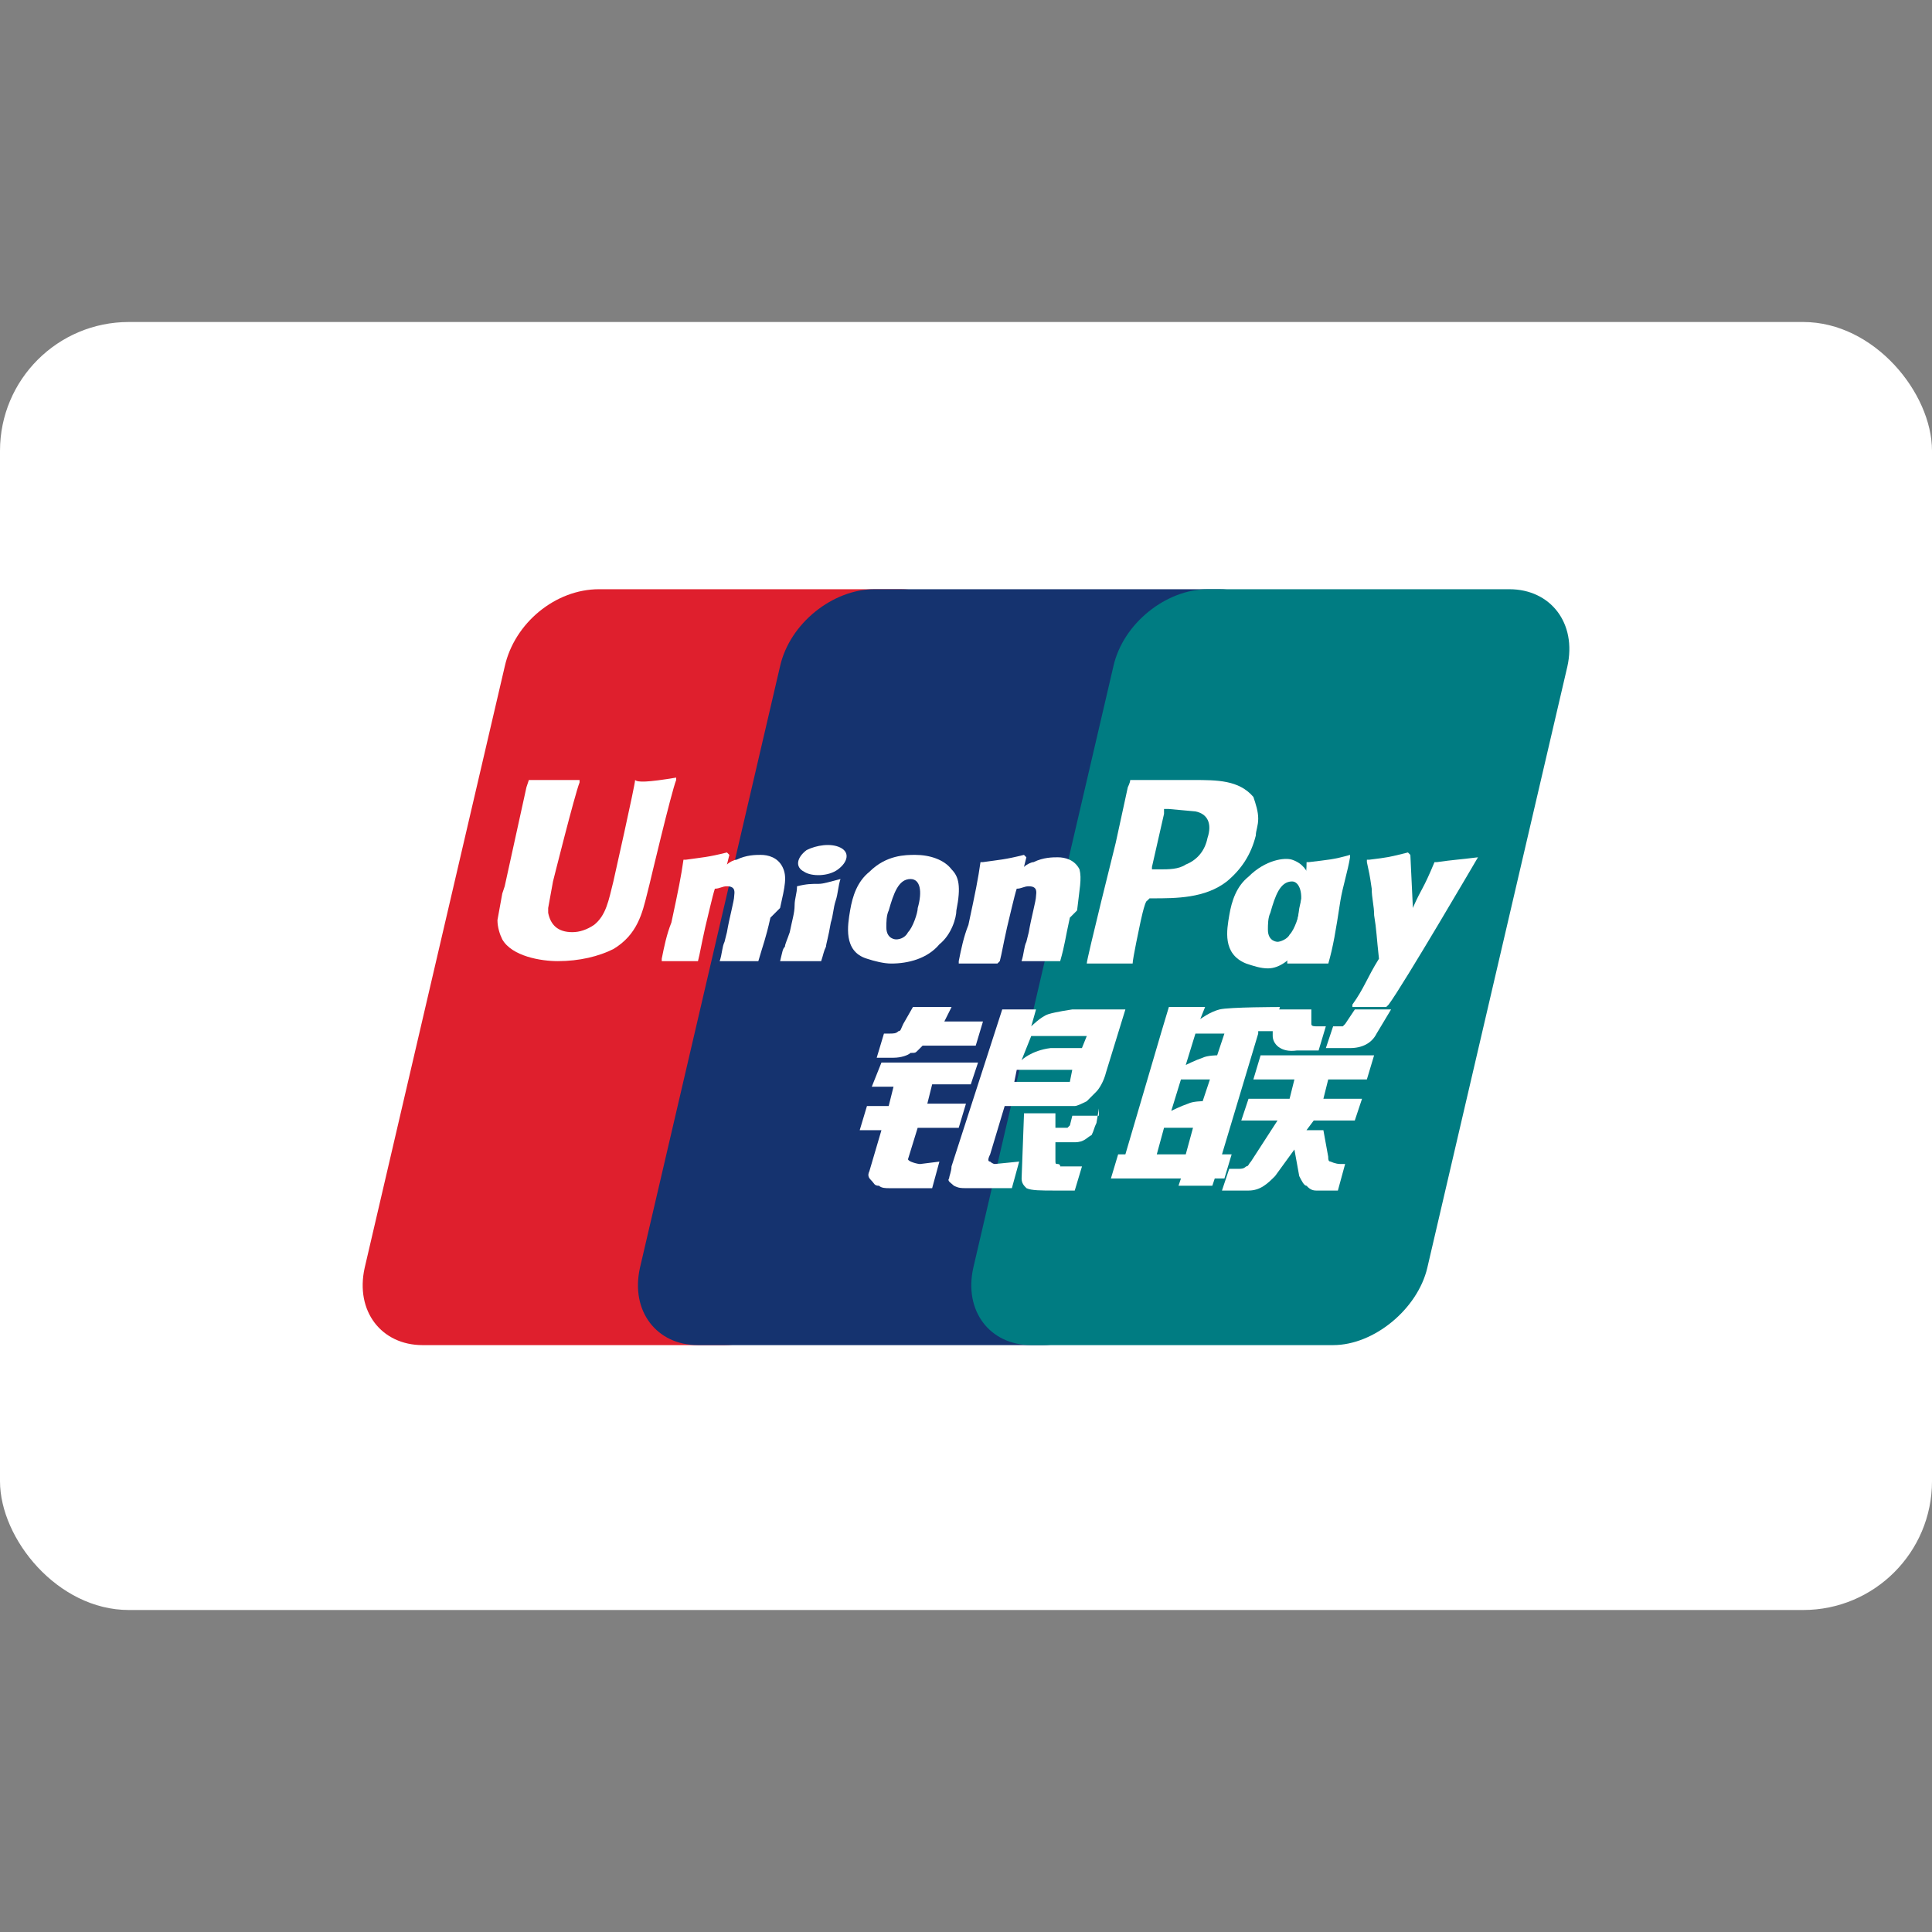
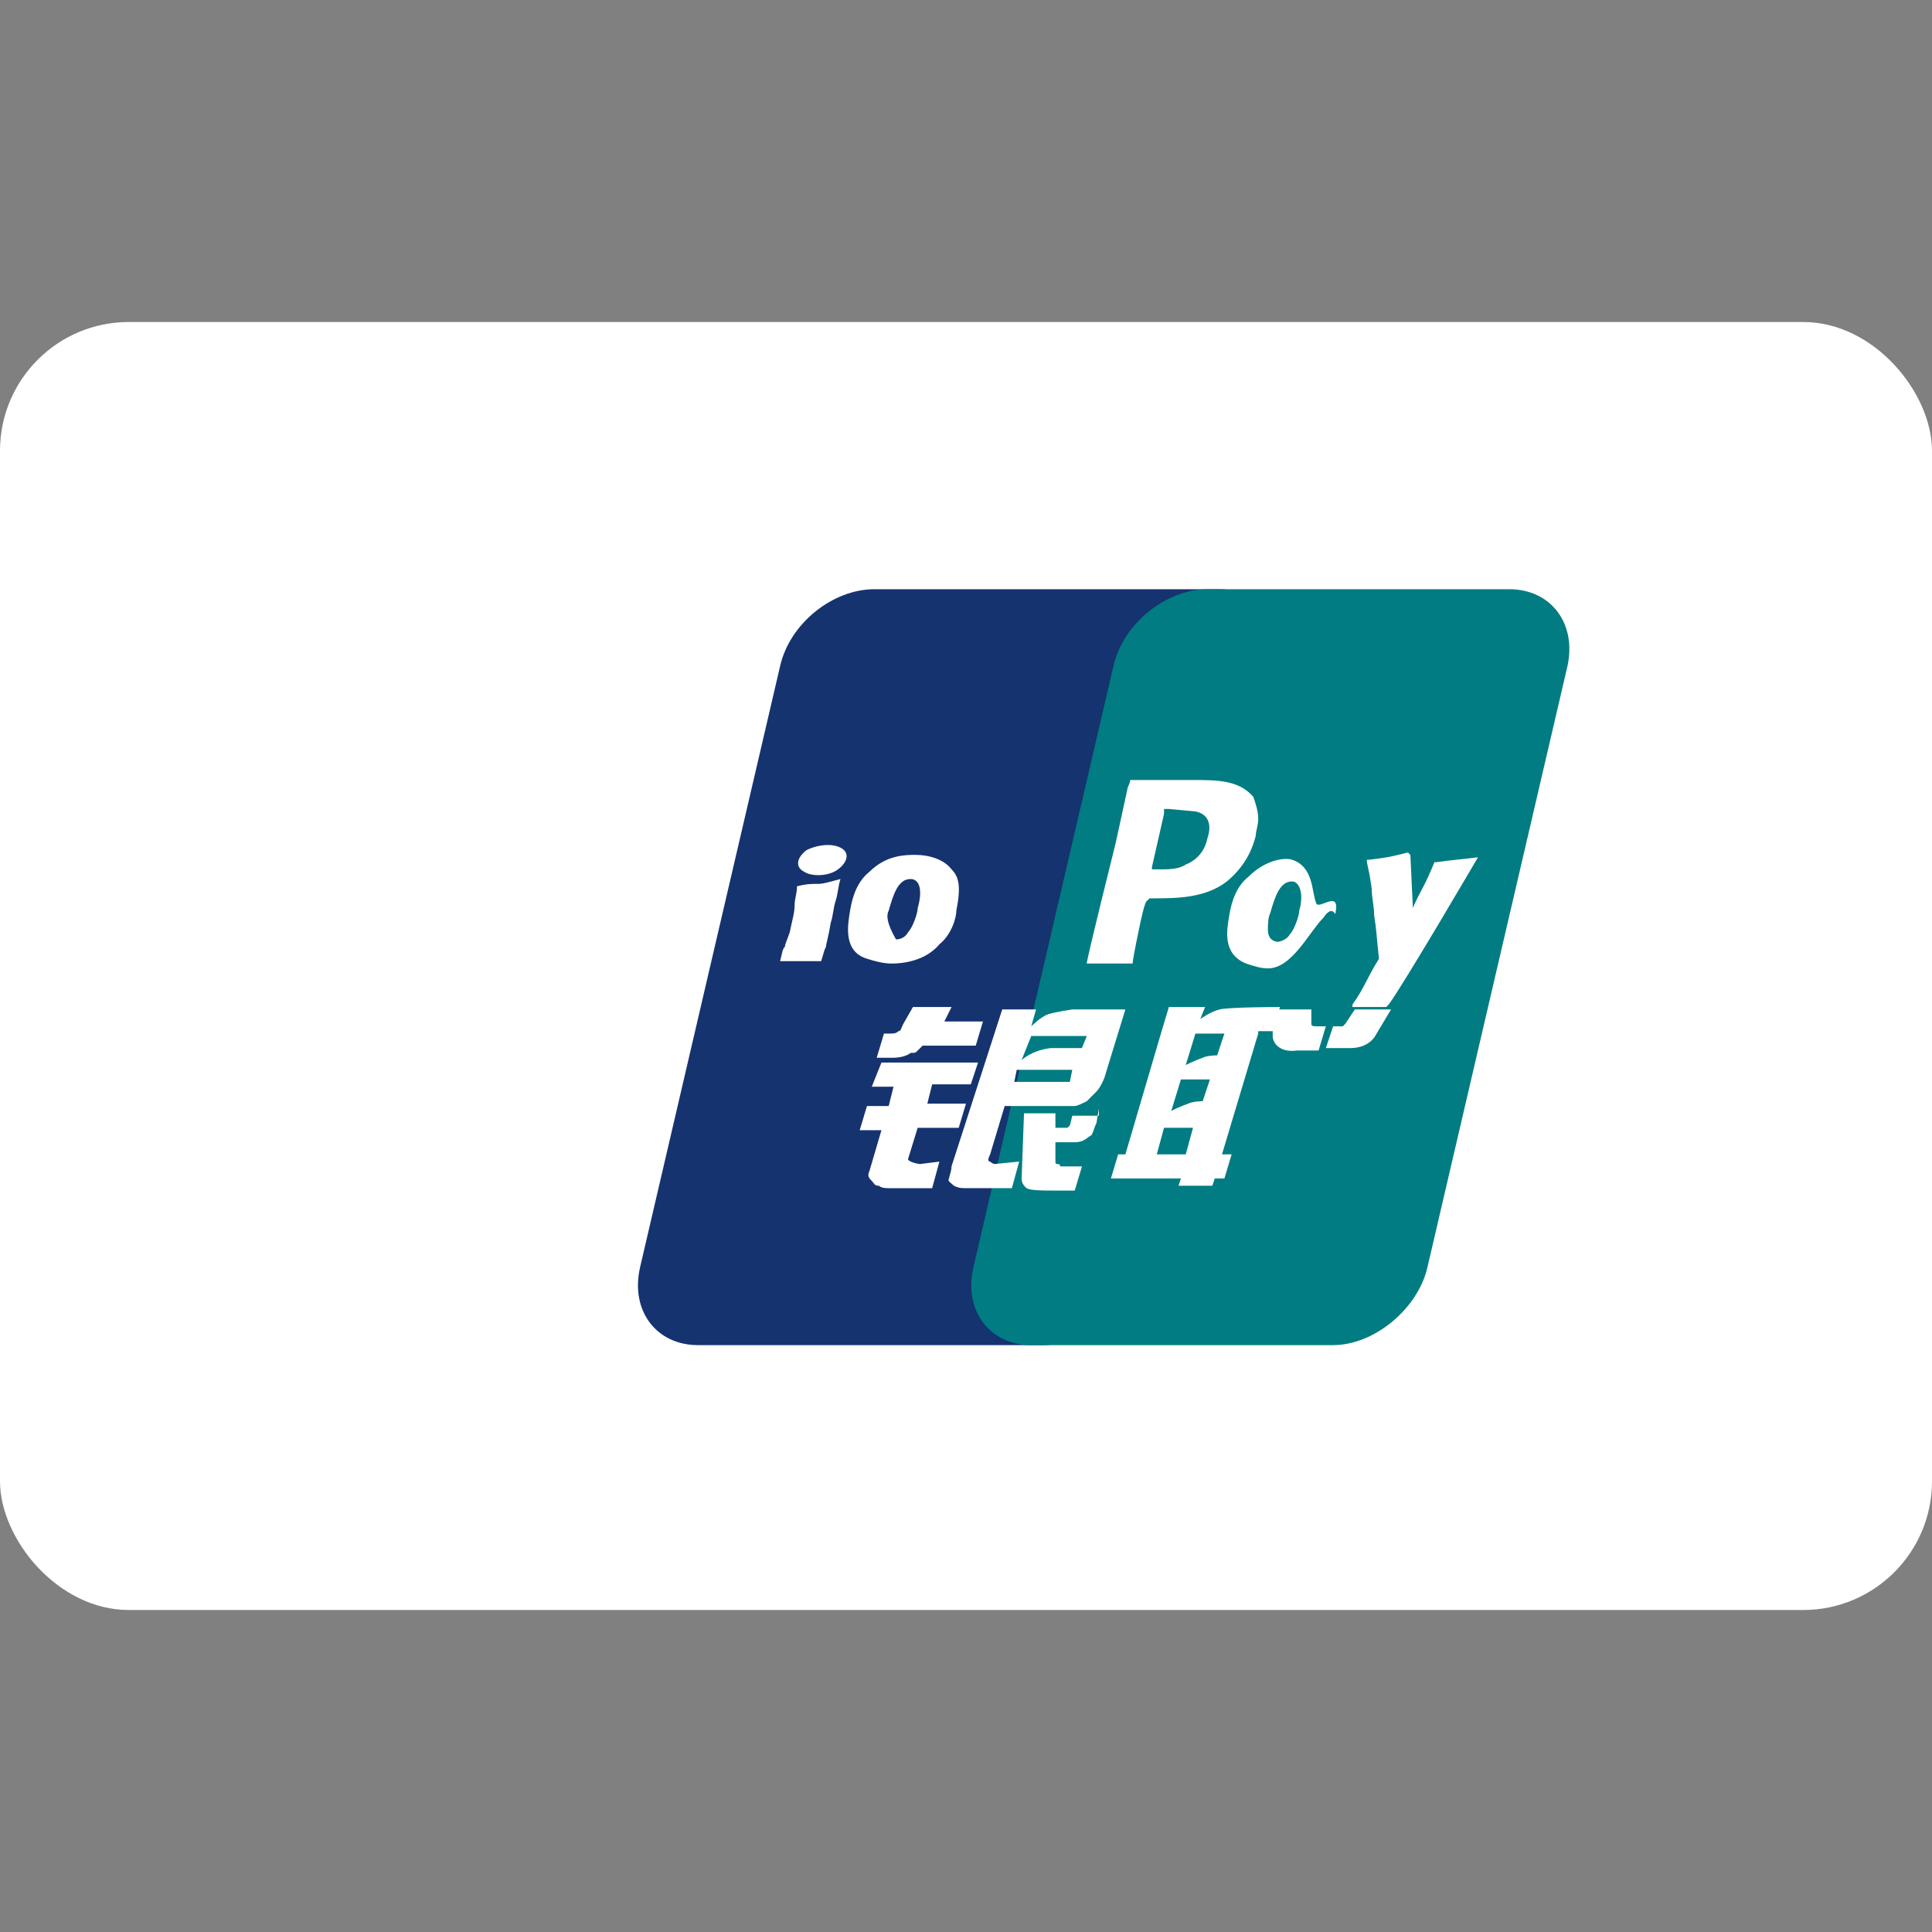
<svg xmlns="http://www.w3.org/2000/svg" width="60" height="60" viewBox="0 0 60 60" fill="none">
  <rect x="0" y="0" width="60" height="60" fill="#808080" stroke="none" />
  <rect y="10" width="60" height="40" rx="4" fill="white" />
-   <path d="M18.6 18.299H27.975C29.25 18.299 30.075 19.349 29.775 20.699L25.425 39.374C25.125 40.649 23.775 41.774 22.5 41.774H13.125C11.85 41.774 11.025 40.724 11.325 39.374L15.675 20.699C15.975 19.349 17.25 18.299 18.6 18.299Z" fill="#DF1F2D" />
  <path d="M27.149 18.299H37.874C39.149 18.299 38.624 19.349 38.249 20.699L33.899 39.374C33.599 40.649 33.674 41.774 32.399 41.774H21.674C20.399 41.774 19.574 40.724 19.874 39.374L24.224 20.699C24.524 19.349 25.874 18.299 27.149 18.299Z" fill="#15336F" />
  <path d="M37.501 18.299H46.876C48.151 18.299 48.976 19.349 48.676 20.699L44.326 39.374C44.026 40.649 42.676 41.774 41.401 41.774H32.026C30.751 41.774 29.926 40.724 30.226 39.374L34.576 20.699C34.876 19.349 36.226 18.299 37.501 18.299Z" fill="#007C82" />
  <path fill-rule="evenodd" clip-rule="evenodd" d="M35.925 35.849H36.825L37.05 35.024H36.15L35.925 35.849ZM36.675 33.524L36.375 34.499C36.375 34.499 36.675 34.349 36.9 34.274C37.05 34.199 37.35 34.199 37.35 34.199L37.575 33.524H36.675ZM37.125 32.099L36.825 33.074C36.825 33.074 37.125 32.924 37.35 32.849C37.5 32.774 37.8 32.774 37.8 32.774L38.025 32.099H37.125ZM39.075 32.099L37.95 35.849H38.25L38.025 36.599H37.725L37.65 36.824H36.6L36.675 36.599H34.5L34.725 35.849H34.95L36.075 32.024L36.3 31.274H37.425L37.275 31.649C37.275 31.649 37.575 31.424 37.875 31.349C38.175 31.274 39.75 31.274 39.75 31.274L39.525 32.024H39.075V32.099Z" fill="white" />
  <path d="M39.525 31.349H40.725V31.799C40.725 31.874 40.8 31.874 40.95 31.874H41.175L40.95 32.624H40.275C39.75 32.699 39.525 32.399 39.525 32.174V31.349Z" fill="white" />
-   <path d="M39.674 34.799H38.549L38.774 34.124H40.049L40.199 33.524H38.924L39.149 32.774H42.674L42.449 33.524H41.249L41.099 34.124H42.299L42.074 34.799H40.799L40.574 35.099H41.099L41.249 35.924C41.249 35.999 41.249 36.074 41.324 36.074C41.324 36.074 41.474 36.149 41.624 36.149H41.774L41.549 36.974H41.174C41.099 36.974 41.024 36.974 40.874 36.974C40.724 36.974 40.649 36.899 40.574 36.824C40.499 36.824 40.424 36.674 40.349 36.524L40.199 35.699L39.599 36.524C39.374 36.749 39.149 36.974 38.774 36.974H37.949L38.174 36.299H38.474C38.549 36.299 38.624 36.299 38.699 36.224C38.774 36.224 38.774 36.149 38.849 36.074L39.674 34.799Z" fill="white" />
  <path d="M27.374 32.999H30.374L30.149 33.675H28.949L28.799 34.275H29.999L29.774 35.025H28.499L28.199 35.999C28.199 36.075 28.499 36.15 28.574 36.15L29.174 36.075L28.949 36.9H27.599C27.524 36.9 27.374 36.9 27.299 36.825C27.149 36.825 27.149 36.749 27.074 36.675C26.999 36.599 26.924 36.525 26.999 36.374L27.374 35.099H26.699L26.924 34.349H27.599L27.749 33.749H27.074L27.374 32.999Z" fill="white" />
  <path d="M29.327 31.724H30.527L30.302 32.474H28.652L28.502 32.624C28.427 32.699 28.427 32.699 28.277 32.699C28.202 32.774 27.977 32.849 27.752 32.849H27.227L27.452 32.099H27.602C27.752 32.099 27.827 32.099 27.902 32.024C27.977 32.024 27.977 31.949 28.052 31.799L28.352 31.274H29.552L29.327 31.724Z" fill="white" />
  <path fill-rule="evenodd" clip-rule="evenodd" d="M31.726 32.924C31.726 32.924 32.026 32.624 32.626 32.549C32.776 32.549 33.6 32.549 33.6 32.549L33.751 32.174H32.026L31.726 32.924ZM33.3 33.224H31.576L31.5 33.599H33.001C33.151 33.599 33.225 33.599 33.225 33.599L33.3 33.224ZM31.125 31.349H32.175L32.026 31.874C32.026 31.874 32.325 31.574 32.55 31.499C32.776 31.424 33.3 31.349 33.3 31.349H34.95L34.35 33.299C34.276 33.599 34.126 33.824 34.05 33.899C33.975 33.974 33.901 34.049 33.751 34.199C33.6 34.274 33.45 34.349 33.376 34.349C33.225 34.349 33.075 34.349 32.85 34.349H31.201L30.75 35.849C30.675 35.999 30.675 36.074 30.75 36.074C30.75 36.074 30.826 36.149 30.901 36.149L31.651 36.074L31.425 36.899H30.601C30.375 36.899 30.151 36.899 30 36.899C29.851 36.899 29.776 36.899 29.625 36.824C29.55 36.749 29.401 36.674 29.476 36.599C29.476 36.524 29.55 36.374 29.55 36.224L31.125 31.349Z" fill="white" />
  <path d="M34.127 34.424L34.052 34.874C33.977 35.024 33.977 35.099 33.902 35.249C33.752 35.324 33.677 35.474 33.377 35.474H32.777V35.999C32.777 36.149 32.777 36.149 32.852 36.149C32.852 36.149 32.927 36.149 32.927 36.224H33.077H33.602L33.377 36.974H32.777C32.327 36.974 32.027 36.974 31.877 36.899C31.802 36.824 31.727 36.749 31.727 36.599L31.802 34.574H32.777V35.024H33.002C33.077 35.024 33.152 35.024 33.152 35.024L33.227 34.949L33.302 34.649H34.127V34.424Z" fill="white" />
  <path d="M19.724 24.224C19.724 24.374 19.049 27.374 19.049 27.374C18.899 27.974 18.824 28.424 18.449 28.724C18.224 28.874 17.999 28.949 17.774 28.949C17.324 28.949 17.099 28.724 17.024 28.349V28.199L17.174 27.374C17.174 27.374 17.849 24.674 17.999 24.299C17.999 24.299 17.999 24.299 17.999 24.224C16.649 24.224 16.424 24.224 16.424 24.224L16.349 24.449L15.674 27.524L15.599 27.749L15.449 28.574C15.449 28.799 15.524 29.024 15.599 29.174C15.899 29.699 16.799 29.849 17.324 29.849C17.999 29.849 18.599 29.699 19.049 29.474C19.799 29.024 19.949 28.349 20.099 27.749L20.174 27.449C20.174 27.449 20.849 24.599 20.999 24.224C20.999 24.224 20.999 24.224 20.999 24.149C20.099 24.299 19.799 24.299 19.724 24.224Z" fill="white" />
-   <path d="M23.551 29.849C23.101 29.849 22.951 29.849 22.351 29.849C22.426 29.624 22.426 29.399 22.501 29.249L22.576 28.949C22.651 28.499 22.801 27.974 22.801 27.824C22.801 27.749 22.876 27.524 22.576 27.524C22.426 27.524 22.351 27.599 22.201 27.599C22.126 27.824 21.976 28.499 21.901 28.799C21.751 29.474 21.751 29.549 21.676 29.849H21.751C21.301 29.849 21.076 29.849 20.551 29.849V29.774C20.626 29.399 20.701 29.024 20.851 28.649C21.076 27.599 21.151 27.224 21.226 26.699H21.301C21.826 26.624 21.976 26.624 22.576 26.474L22.651 26.549L22.576 26.849C22.651 26.774 22.801 26.699 22.876 26.699C23.176 26.549 23.476 26.549 23.626 26.549C23.851 26.549 24.151 26.624 24.301 26.924C24.451 27.224 24.376 27.524 24.226 28.199L23.926 28.499C23.776 29.174 23.701 29.324 23.551 29.849Z" fill="white" />
  <path d="M25.502 29.849C25.202 29.849 25.052 29.849 24.827 29.849C24.677 29.849 24.452 29.849 24.227 29.849C24.302 29.549 24.302 29.474 24.377 29.399C24.377 29.324 24.452 29.174 24.527 28.949C24.602 28.574 24.677 28.349 24.677 28.124C24.677 27.899 24.752 27.749 24.752 27.524C25.052 27.449 25.202 27.449 25.427 27.449C25.577 27.449 25.802 27.374 26.102 27.299C26.027 27.524 26.027 27.749 25.952 27.974C25.877 28.199 25.877 28.424 25.802 28.649C25.727 29.099 25.652 29.324 25.652 29.399C25.577 29.549 25.577 29.624 25.502 29.849Z" fill="white" />
-   <path d="M28.501 28.199C28.501 28.349 28.351 28.799 28.201 28.949C28.126 29.099 27.976 29.174 27.826 29.174C27.826 29.174 27.526 29.174 27.526 28.799C27.526 28.649 27.526 28.424 27.601 28.274C27.751 27.749 27.901 27.299 28.276 27.299C28.576 27.299 28.651 27.674 28.501 28.199ZM29.701 28.274C29.851 27.524 29.776 27.224 29.551 26.999C29.326 26.699 28.876 26.549 28.426 26.549C28.126 26.549 27.526 26.549 27.001 27.074C26.626 27.374 26.476 27.824 26.401 28.274C26.326 28.724 26.176 29.549 26.926 29.774C27.151 29.849 27.451 29.924 27.676 29.924C28.201 29.924 28.801 29.774 29.176 29.324C29.551 29.024 29.701 28.499 29.701 28.274Z" fill="white" />
-   <path d="M41.252 29.924C40.652 29.924 40.502 29.924 39.977 29.924V29.849C40.127 29.324 40.277 28.799 40.352 28.199C40.502 27.524 40.577 27.224 40.577 26.774H40.652C41.252 26.699 41.402 26.699 41.927 26.549V26.624C41.852 27.074 41.702 27.524 41.627 27.974C41.477 28.949 41.402 29.399 41.252 29.924Z" fill="white" />
+   <path d="M28.501 28.199C28.501 28.349 28.351 28.799 28.201 28.949C28.126 29.099 27.976 29.174 27.826 29.174C27.526 28.649 27.526 28.424 27.601 28.274C27.751 27.749 27.901 27.299 28.276 27.299C28.576 27.299 28.651 27.674 28.501 28.199ZM29.701 28.274C29.851 27.524 29.776 27.224 29.551 26.999C29.326 26.699 28.876 26.549 28.426 26.549C28.126 26.549 27.526 26.549 27.001 27.074C26.626 27.374 26.476 27.824 26.401 28.274C26.326 28.724 26.176 29.549 26.926 29.774C27.151 29.849 27.451 29.924 27.676 29.924C28.201 29.924 28.801 29.774 29.176 29.324C29.551 29.024 29.701 28.499 29.701 28.274Z" fill="white" />
  <path d="M40.351 28.274C40.351 28.424 40.201 28.874 40.051 29.024C39.976 29.174 39.751 29.249 39.676 29.249C39.676 29.249 39.376 29.249 39.376 28.874C39.376 28.724 39.376 28.499 39.451 28.349C39.601 27.824 39.751 27.374 40.126 27.374C40.351 27.374 40.501 27.749 40.351 28.274ZM41.476 28.349C41.626 27.599 40.951 28.274 40.876 28.049C40.726 27.674 40.801 26.924 40.126 26.699C39.901 26.624 39.301 26.699 38.776 27.224C38.401 27.524 38.251 27.974 38.176 28.424C38.101 28.874 37.951 29.624 38.701 29.924C38.926 29.999 39.151 30.074 39.376 30.074C40.126 30.074 40.651 28.949 41.101 28.499C41.401 28.049 41.476 28.499 41.476 28.349Z" fill="white" />
-   <path d="M32.925 29.849C32.475 29.849 32.325 29.849 31.725 29.849C31.8 29.624 31.8 29.399 31.875 29.249L31.95 28.949C32.025 28.499 32.175 27.974 32.175 27.824C32.175 27.749 32.25 27.524 31.95 27.524C31.8 27.524 31.725 27.599 31.575 27.599C31.5 27.824 31.35 28.499 31.275 28.799C31.125 29.474 31.125 29.549 31.05 29.849L30.975 29.924C30.525 29.924 30.3 29.924 29.775 29.924V29.849C29.85 29.474 29.925 29.099 30.075 28.724C30.3 27.674 30.375 27.299 30.45 26.774H30.525C31.05 26.699 31.2 26.699 31.8 26.549L31.875 26.624L31.8 26.924C31.875 26.849 32.025 26.774 32.1 26.774C32.4 26.624 32.7 26.624 32.85 26.624C33.075 26.624 33.375 26.699 33.525 26.999C33.6 27.299 33.525 27.599 33.45 28.274L33.225 28.499C33.075 29.174 33.075 29.324 32.925 29.849Z" fill="white" />
  <path d="M37.05 24.224H36.675C35.625 24.224 35.25 24.224 35.1 24.224C35.1 24.299 35.025 24.449 35.025 24.449L34.65 26.174C34.65 26.174 33.75 29.774 33.75 29.924C34.65 29.924 35.025 29.924 35.175 29.924C35.175 29.774 35.4 28.724 35.4 28.724C35.4 28.724 35.55 27.974 35.625 27.974L35.7 27.899H35.775C36.525 27.899 37.425 27.899 38.1 27.374C38.55 26.999 38.85 26.549 39 25.949C39 25.799 39.075 25.649 39.075 25.424C39.075 25.199 39 24.974 38.925 24.749C38.475 24.224 37.8 24.224 37.05 24.224ZM37.5 26.024C37.425 26.399 37.2 26.699 36.825 26.849C36.6 26.999 36.3 26.999 36 26.999H35.775V26.924L36.15 25.274V25.199V25.124H36.3L37.125 25.199C37.5 25.274 37.65 25.574 37.5 26.024Z" fill="white" />
  <path d="M45.9 26.624C45.3 26.699 45.15 26.699 44.625 26.774H44.55C44.175 27.674 44.175 27.524 43.875 28.199V28.124L43.8 26.549L43.725 26.474C43.125 26.624 43.125 26.624 42.525 26.699H42.45V26.774C42.525 27.149 42.525 27.074 42.6 27.599C42.6 27.899 42.675 28.124 42.675 28.424C42.75 28.874 42.75 29.099 42.825 29.774C42.45 30.374 42.375 30.674 42 31.199V31.274C42.525 31.274 42.675 31.274 43.05 31.274L43.125 31.199C43.575 30.599 45.9 26.624 45.9 26.624Z" fill="white" />
  <path d="M26.026 26.999C26.326 26.774 26.401 26.474 26.101 26.324C25.801 26.174 25.351 26.249 25.051 26.399C24.751 26.624 24.676 26.924 24.976 27.074C25.201 27.224 25.726 27.224 26.026 26.999Z" fill="white" />
  <path d="M43.201 31.349L42.751 32.099C42.601 32.399 42.301 32.549 41.926 32.549H41.176L41.401 31.874H41.551C41.626 31.874 41.701 31.874 41.701 31.874L41.776 31.799L42.076 31.349H43.201Z" fill="white" />
</svg>